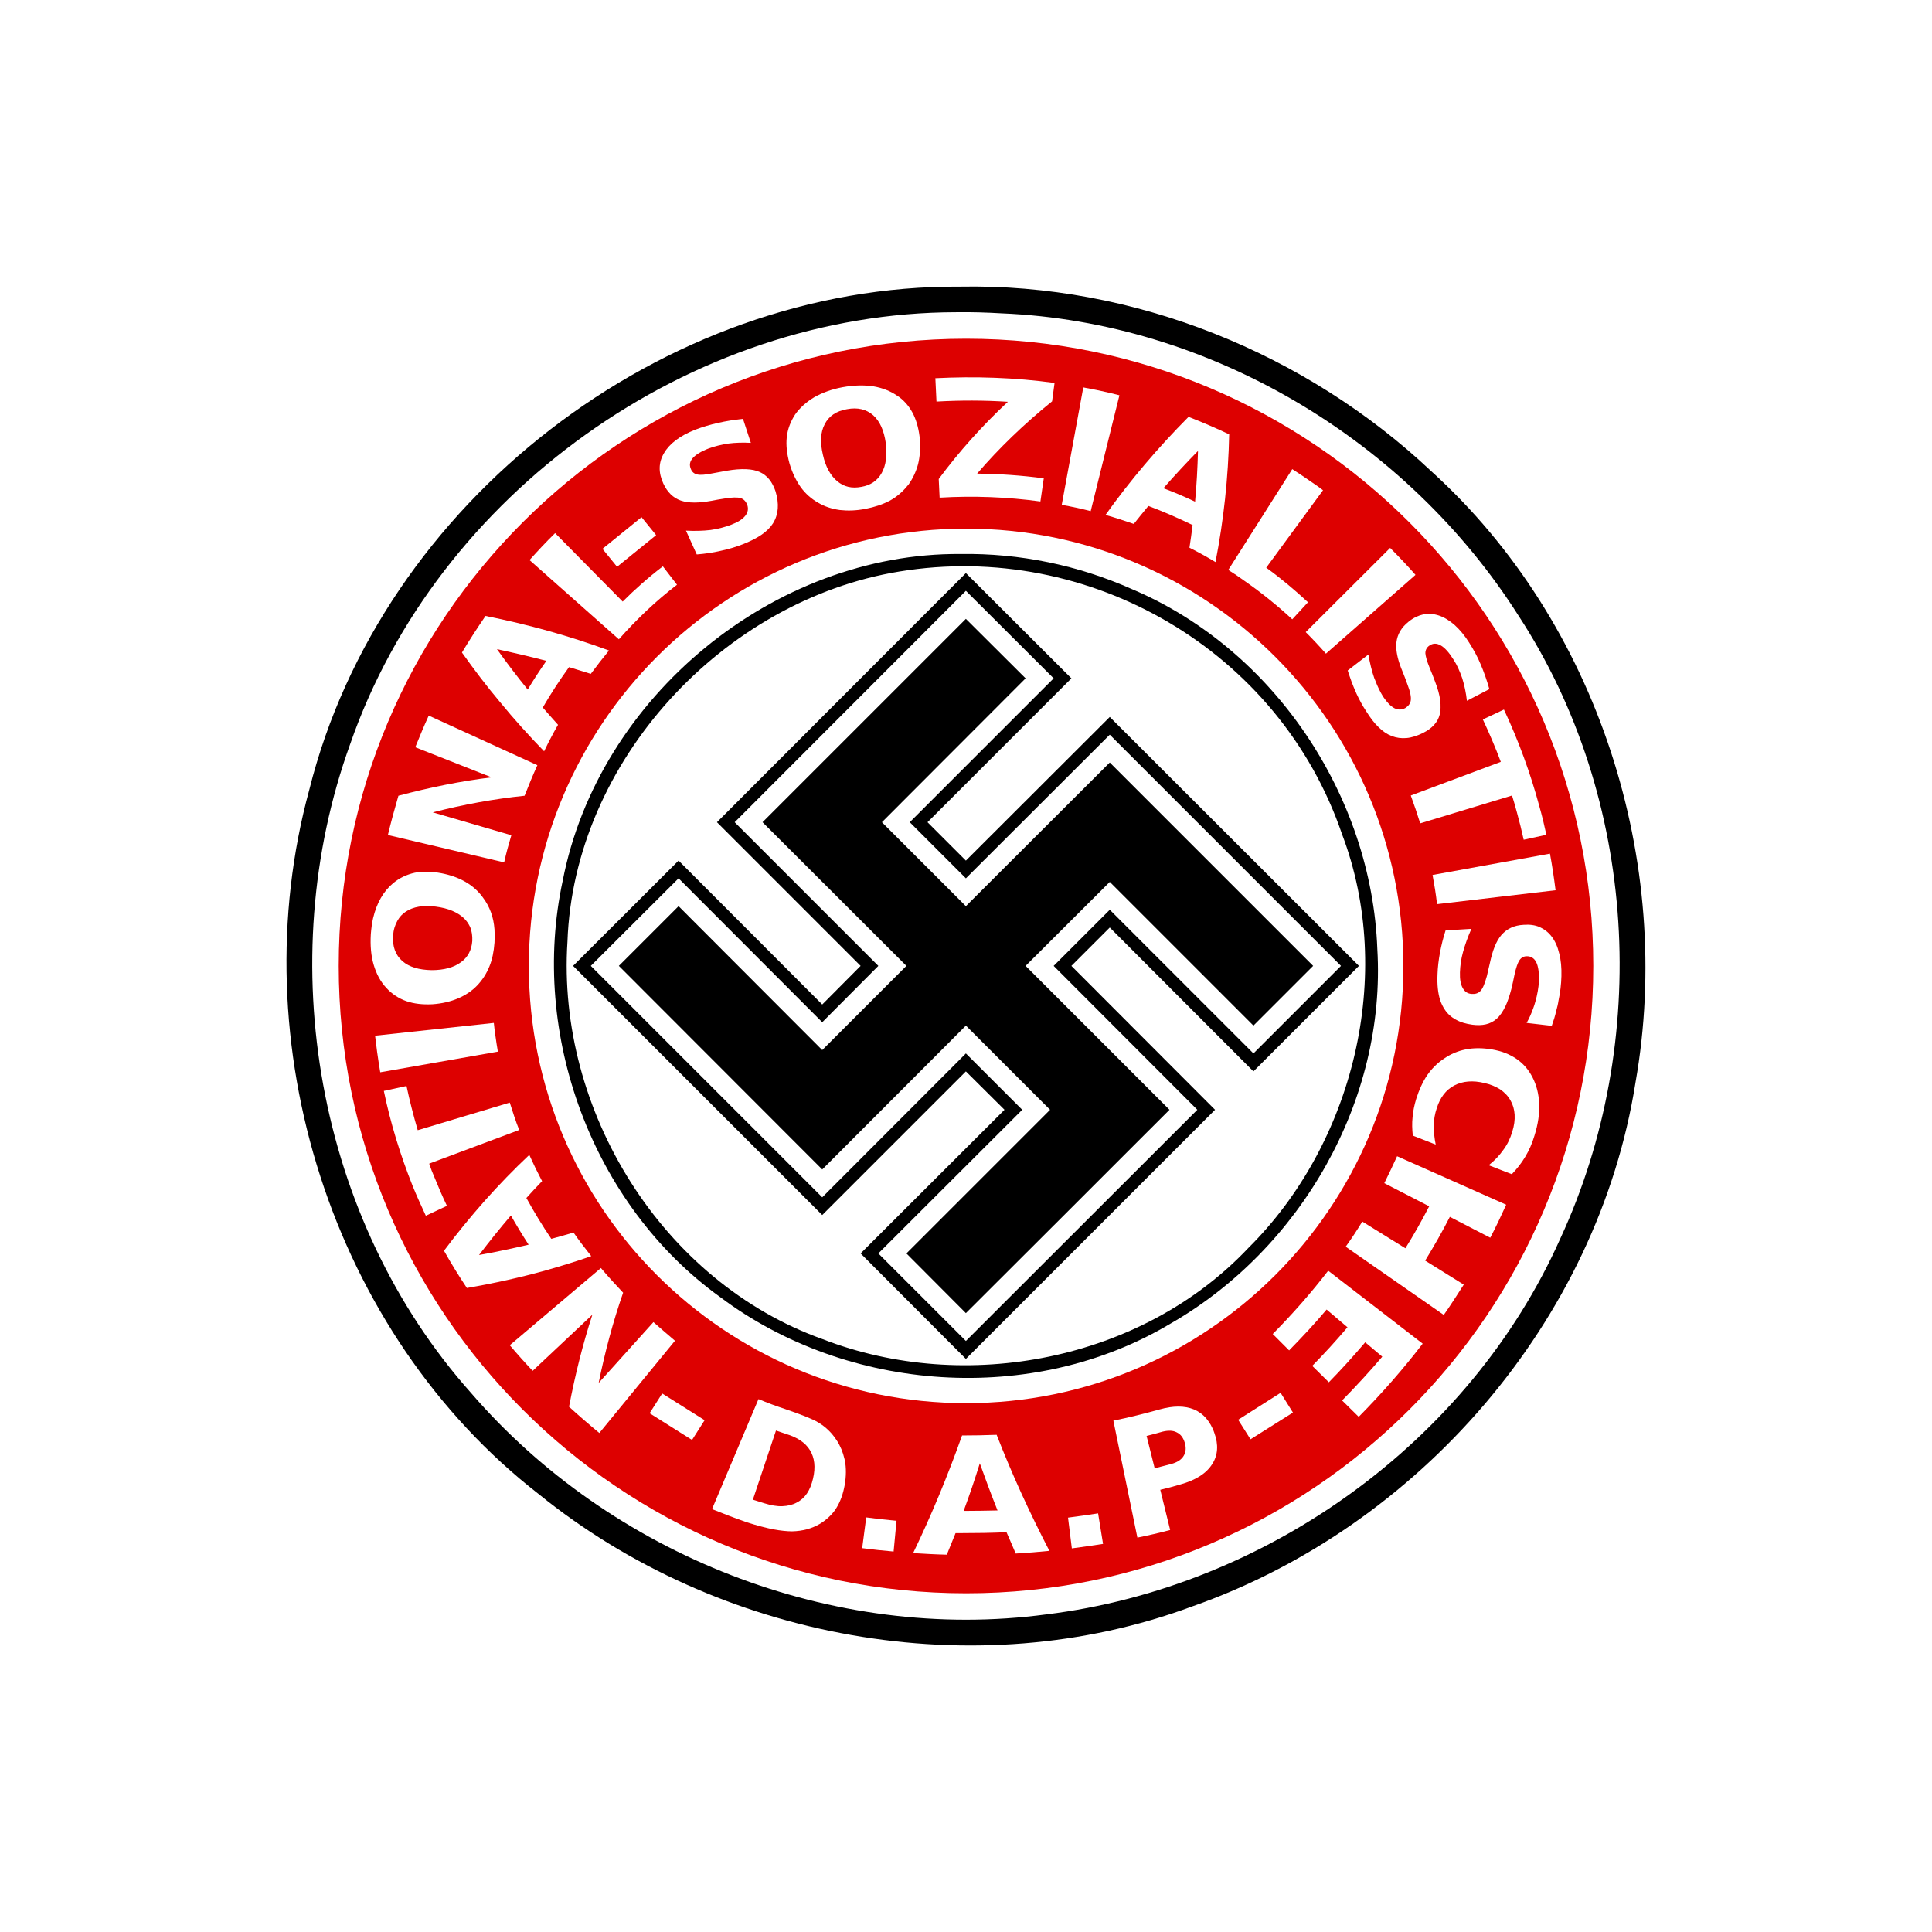
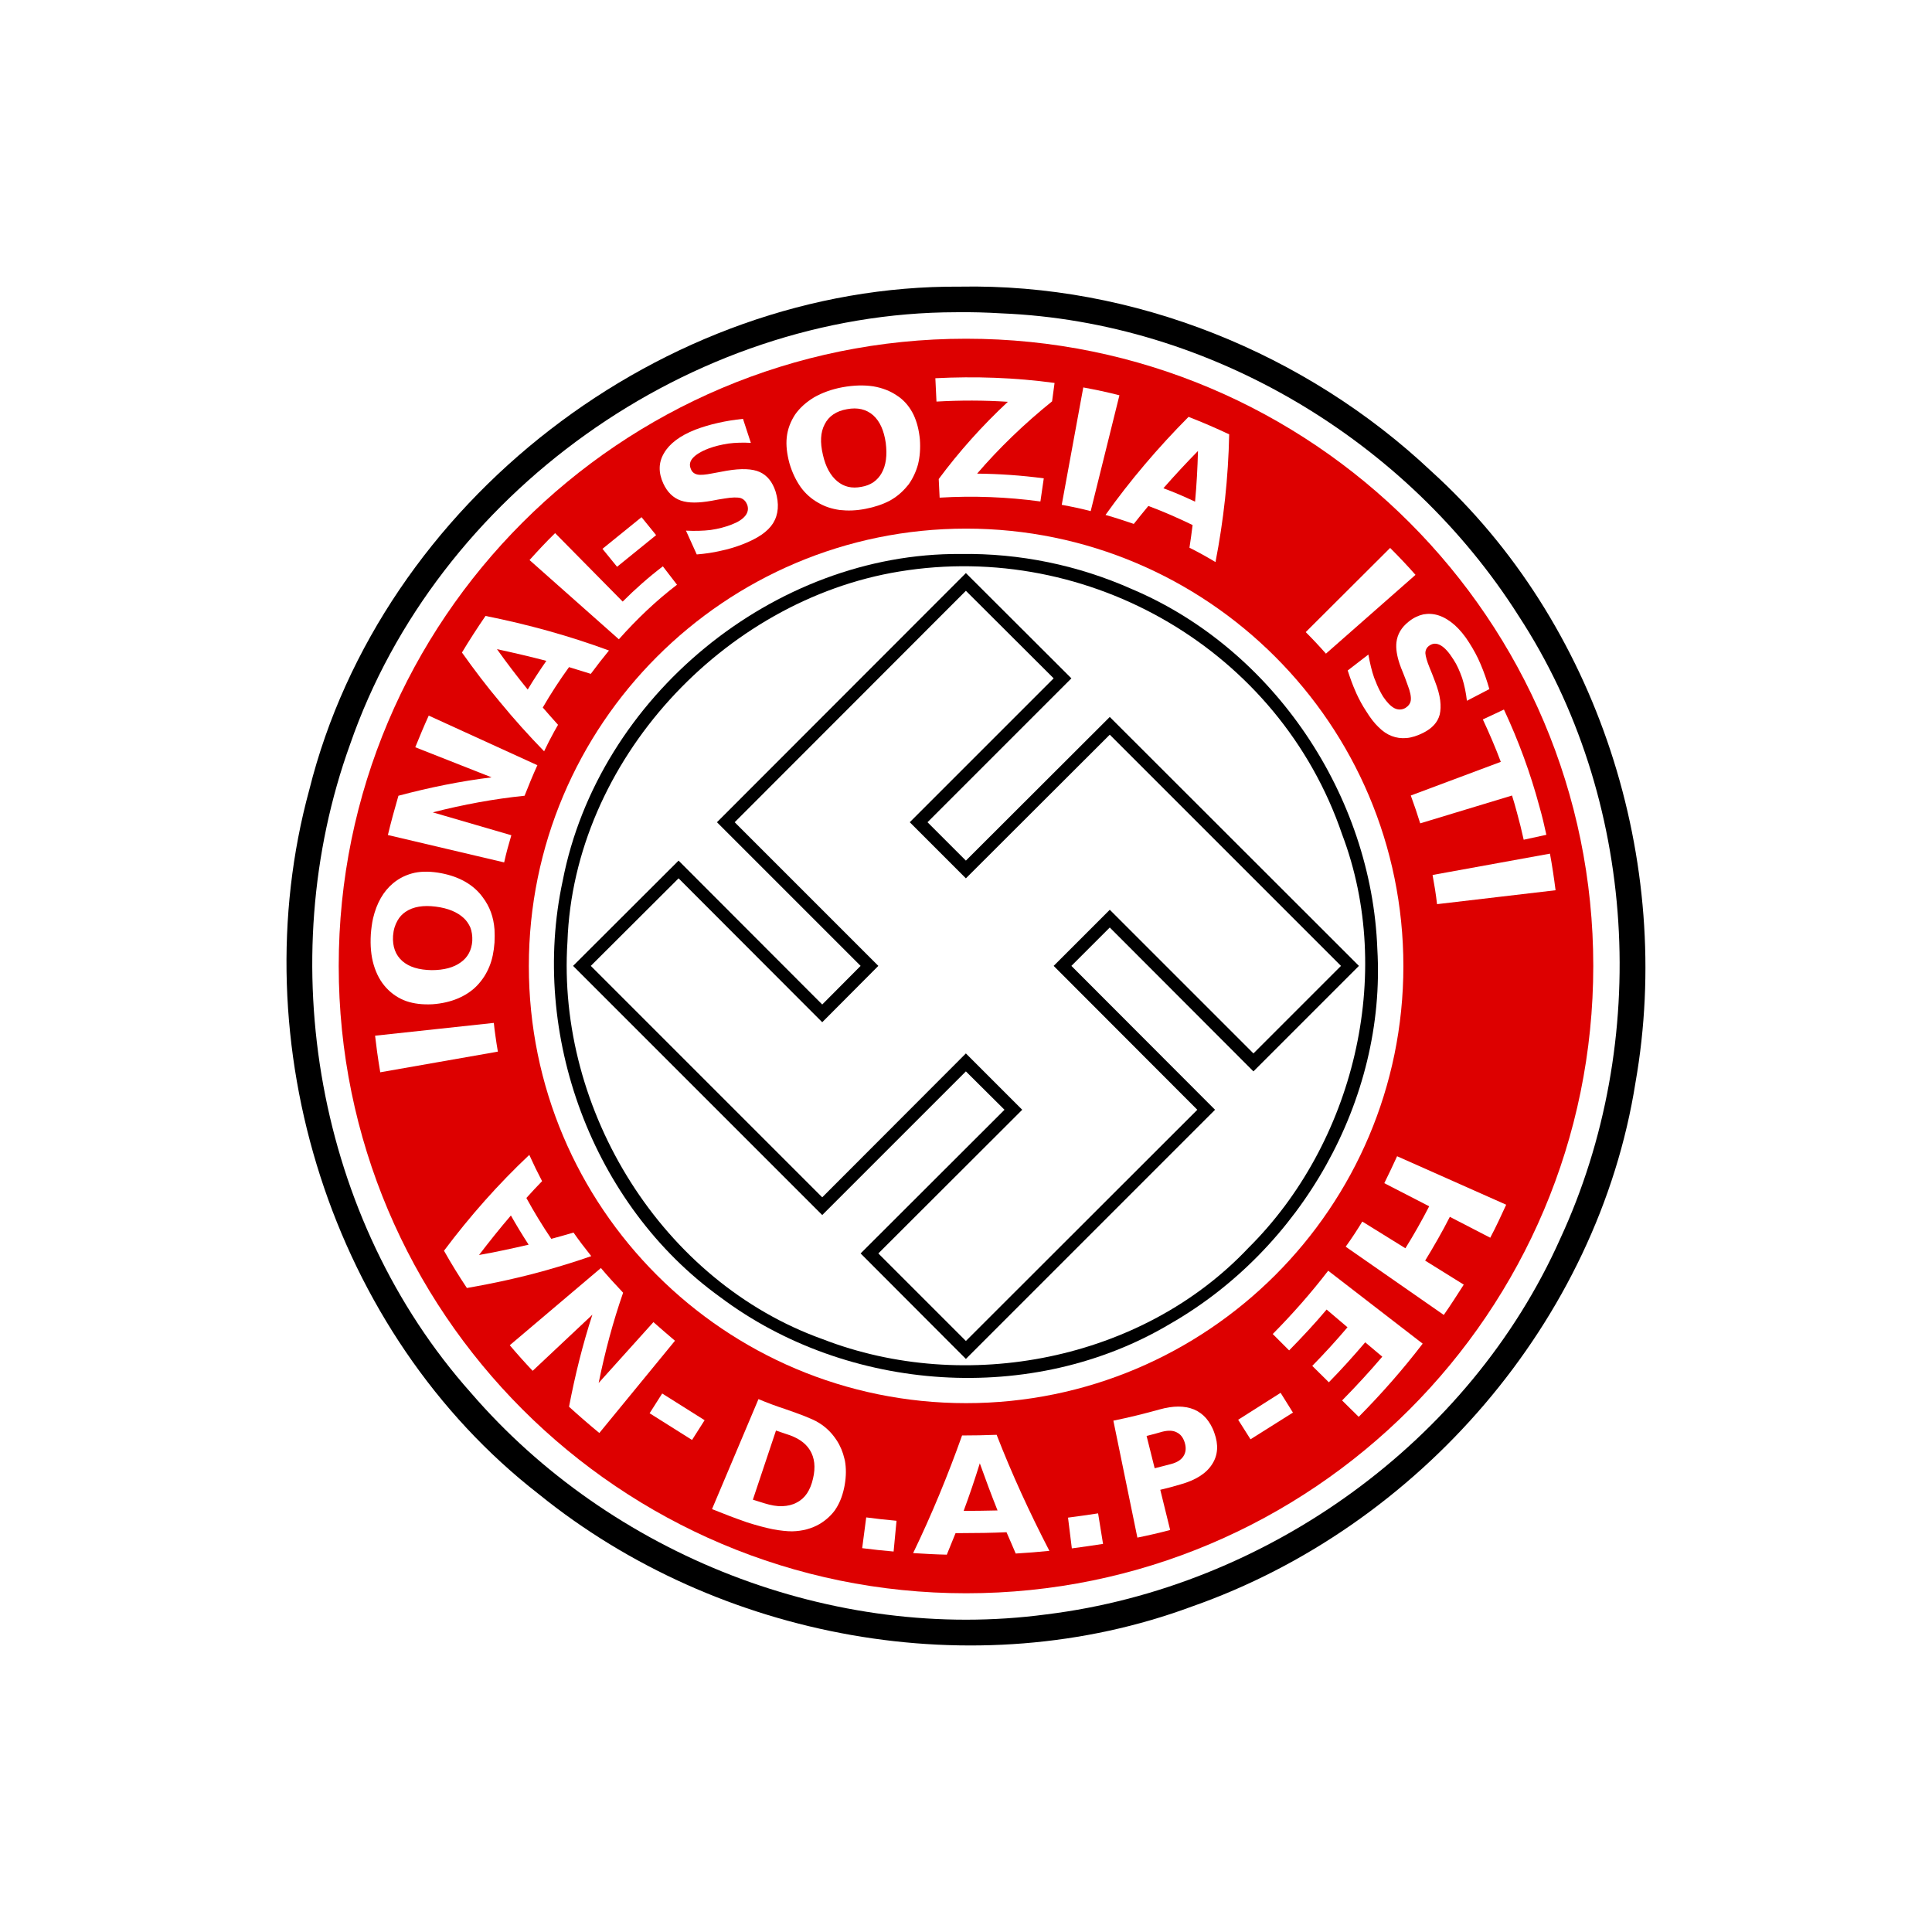
<svg xmlns="http://www.w3.org/2000/svg" xml:space="preserve" width="400px" height="400px" version="1.1" shape-rendering="geometricPrecision" text-rendering="geometricPrecision" image-rendering="optimizeQuality" fill-rule="evenodd" clip-rule="evenodd" viewBox="0 0 86.07 86.07">
  <g id="Layer_x0020_1">
    <rect fill="white" width="86.07" height="86.07" />
    <g id="_2292521153232">
      <path id="path4572-6" fill="black" fill-rule="nonzero" d="M42.76 12.77c-13.22,-0.09 -25.78,9.6 -28.98,22.41 -3.08,11.27 0.98,24.21 10.23,31.39 7.98,6.46 19.42,8.59 29.09,5 10.1,-3.54 18.08,-12.71 19.76,-23.34 1.73,-9.83 -1.66,-20.5 -9.09,-27.23 -5.6,-5.28 -13.27,-8.38 -21.01,-8.23l0 0z" />
      <g id="g7024">
        <path id="path4572" fill="white" fill-rule="nonzero" d="M42.6 13.91c-11.85,0.01 -23.13,8.08 -27,19.24 -3.5,9.68 -1.49,21.19 5.38,28.9 6.23,7.23 16.14,11.14 25.64,9.87 9.81,-1.21 18.85,-7.68 22.89,-16.74 4.06,-8.77 3.45,-19.63 -1.86,-27.75 -4.96,-7.82 -13.75,-13.09 -23.03,-13.47 -0.67,-0.04 -1.34,-0.06 -2.02,-0.05l0 0z" />
        <g id="g6215">
          <g id="g4656">
            <path id="path12595" fill="#DD0000" fill-rule="nonzero" d="M43.04 15.09c-15.43,0 -27.95,12.52 -27.95,27.94 0,15.43 12.52,27.95 27.95,27.95 15.42,0 27.94,-12.52 27.94,-27.95 0,-15.42 -12.52,-27.94 -27.94,-27.94z" />
            <path id="path4495" fill="white" fill-rule="nonzero" d="M43.04 23.55c10.75,0 19.48,8.73 19.48,19.49 0,10.75 -8.73,19.47 -19.48,19.47 -10.76,0 -19.48,-8.72 -19.48,-19.47 0,-10.76 8.72,-19.49 19.48,-19.49z" />
          </g>
        </g>
      </g>
      <g id="g4479">
        <path id="path4355" fill="white" fill-rule="nonzero" d="M26.7 63.84c-0.46,-0.38 -0.91,-0.77 -1.35,-1.17 0.27,-1.41 0.61,-2.78 1.04,-4.1l-2.66 2.5c-0.35,-0.37 -0.69,-0.75 -1.02,-1.14l4.06 -3.44c0.32,0.38 0.65,0.74 0.99,1.1 -0.45,1.29 -0.81,2.64 -1.09,4.02l2.44 -2.71c0.32,0.28 0.64,0.56 0.96,0.83l-3.37 4.11z" />
        <path id="path4357" fill="white" fill-rule="nonzero" d="M23.45 53.37c0.34,0.62 0.71,1.23 1.11,1.82 0.33,-0.09 0.66,-0.18 0.99,-0.28 0.12,0.17 0.24,0.34 0.37,0.51 0.14,0.18 0.28,0.36 0.42,0.54 -0.65,0.23 -1.31,0.43 -1.97,0.62 -1.17,0.33 -2.36,0.59 -3.57,0.8 -0.36,-0.54 -0.7,-1.09 -1.02,-1.66 1.16,-1.55 2.43,-2.98 3.8,-4.27 0.18,0.4 0.37,0.79 0.57,1.17 -0.24,0.25 -0.47,0.49 -0.7,0.75l0 0zm0.1 2.08c-0.28,-0.43 -0.54,-0.86 -0.79,-1.3 -0.49,0.57 -0.96,1.16 -1.42,1.76 0.74,-0.13 1.48,-0.29 2.21,-0.46z" />
-         <path id="path4359" fill="white" fill-rule="nonzero" d="M18.97 54.16c-0.2,-0.43 -0.4,-0.87 -0.58,-1.31 -0.55,-1.38 -0.99,-2.8 -1.29,-4.25l1.01 -0.22c0.14,0.66 0.31,1.32 0.5,1.97l4.1 -1.23c0.13,0.41 0.26,0.82 0.42,1.22l-4.01 1.5c0.07,0.21 0.15,0.42 0.24,0.62 0.17,0.42 0.35,0.84 0.55,1.26l-0.94 0.44z" />
        <path id="path4361" fill="white" fill-rule="nonzero" d="M16.94 47.77c-0.05,-0.31 -0.1,-0.61 -0.14,-0.91 -0.03,-0.24 -0.06,-0.48 -0.09,-0.72l5.29 -0.57c0.02,0.19 0.04,0.38 0.07,0.57 0.03,0.23 0.07,0.47 0.11,0.71l-5.24 0.92z" />
        <path id="path4363" fill="white" fill-rule="nonzero" d="M17.51 41.69c-0.03,0.48 0.11,0.86 0.42,1.13 0.3,0.26 0.73,0.39 1.3,0.4 0.55,0 0.99,-0.12 1.3,-0.35 0.31,-0.22 0.48,-0.54 0.51,-0.95 0.01,-0.23 -0.02,-0.43 -0.09,-0.61 -0.07,-0.15 -0.16,-0.29 -0.29,-0.41 -0.28,-0.26 -0.69,-0.44 -1.25,-0.51 -0.55,-0.07 -1,0 -1.34,0.23 -0.15,0.1 -0.27,0.23 -0.36,0.39 -0.11,0.19 -0.18,0.41 -0.2,0.68l0 0zm-0.99 -0.07c0.02,-0.25 0.05,-0.49 0.1,-0.71l0 0c0.16,-0.68 0.46,-1.2 0.89,-1.56 0.29,-0.24 0.61,-0.39 0.97,-0.47 0.35,-0.07 0.74,-0.06 1.17,0.02 0.42,0.08 0.78,0.21 1.09,0.39 0.31,0.18 0.57,0.41 0.77,0.69 0.31,0.41 0.48,0.88 0.52,1.43 0.01,0.18 0.01,0.38 0,0.58 -0.03,0.4 -0.1,0.76 -0.23,1.07 -0.13,0.32 -0.31,0.6 -0.55,0.85 -0.23,0.24 -0.52,0.43 -0.85,0.57 -0.33,0.14 -0.71,0.23 -1.14,0.26 -0.43,0.02 -0.81,-0.02 -1.16,-0.14 -0.34,-0.12 -0.64,-0.32 -0.89,-0.59 -0.26,-0.28 -0.44,-0.62 -0.56,-1.02 -0.12,-0.4 -0.16,-0.86 -0.13,-1.37l0 0z" />
        <path id="path4365" fill="white" fill-rule="nonzero" d="M17.28 37.2c0.14,-0.58 0.3,-1.17 0.47,-1.75 1.39,-0.37 2.77,-0.65 4.15,-0.82l-3.4 -1.34c0.19,-0.47 0.39,-0.95 0.6,-1.41l4.84 2.21c-0.2,0.44 -0.39,0.9 -0.57,1.36 -1.36,0.14 -2.72,0.39 -4.09,0.74l3.5 1.02c-0.12,0.4 -0.23,0.8 -0.32,1.21l-5.18 -1.22z" />
        <path id="path4367" fill="white" fill-rule="nonzero" d="M25.35 29.72c-0.42,0.58 -0.81,1.18 -1.17,1.8 0.23,0.26 0.45,0.52 0.68,0.77 -0.06,0.1 -0.11,0.2 -0.17,0.3 -0.16,0.29 -0.31,0.58 -0.45,0.88 -0.68,-0.7 -1.34,-1.43 -1.97,-2.2 -0.59,-0.7 -1.15,-1.44 -1.69,-2.2 0.33,-0.55 0.68,-1.09 1.05,-1.63 1.9,0.38 3.74,0.89 5.5,1.54 -0.28,0.34 -0.55,0.69 -0.81,1.04 -0.32,-0.1 -0.65,-0.2 -0.97,-0.3l0 0zm-1.84 1c0.26,-0.44 0.54,-0.86 0.83,-1.28 -0.73,-0.19 -1.46,-0.36 -2.2,-0.52 0.44,0.62 0.9,1.22 1.37,1.8l0 0z" />
        <path id="path4369" fill="white" fill-rule="nonzero" d="M23.59 24.95c0.37,-0.41 0.74,-0.81 1.14,-1.2l3.01 3.05c0.56,-0.56 1.16,-1.09 1.79,-1.57l0.63 0.82c-0.93,0.71 -1.79,1.53 -2.59,2.43l-3.98 -3.53z" />
      </g>
      <polygon id="path4371" fill="white" fill-rule="nonzero" points="26.84,24.45 28.58,23.04 29.23,23.84 27.49,25.25 " />
      <g id="g4489">
        <path id="path4373" fill="white" fill-rule="nonzero" d="M33.1 18.66l0.35 1.07c-0.35,-0.02 -0.69,-0.01 -1,0.03 -0.32,0.05 -0.61,0.12 -0.88,0.22 -0.34,0.13 -0.58,0.28 -0.71,0.43 -0.13,0.15 -0.16,0.31 -0.08,0.49 0.05,0.13 0.15,0.21 0.29,0.24 0.14,0.03 0.36,0.01 0.66,-0.05 0.22,-0.04 0.43,-0.08 0.65,-0.12 0.65,-0.11 1.14,-0.09 1.47,0.06 0.33,0.15 0.56,0.44 0.7,0.86 0.17,0.56 0.13,1.03 -0.11,1.42 -0.24,0.38 -0.69,0.68 -1.36,0.94 -0.31,0.12 -0.64,0.22 -0.98,0.29 -0.34,0.08 -0.69,0.13 -1.06,0.16l-0.48 -1.06c0.4,0.02 0.77,0.01 1.1,-0.03 0.34,-0.05 0.65,-0.13 0.93,-0.24 0.29,-0.11 0.49,-0.24 0.61,-0.39 0.12,-0.15 0.15,-0.31 0.09,-0.49 -0.06,-0.15 -0.15,-0.25 -0.29,-0.3 -0.14,-0.04 -0.38,-0.04 -0.73,0.02 -0.19,0.03 -0.38,0.06 -0.57,0.1 -0.57,0.1 -1.02,0.11 -1.37,-0.01 -0.34,-0.12 -0.6,-0.37 -0.78,-0.76 -0.22,-0.48 -0.22,-0.93 0.03,-1.35 0.24,-0.42 0.71,-0.78 1.4,-1.05 0.32,-0.12 0.65,-0.22 1.01,-0.3 0.35,-0.08 0.72,-0.14 1.11,-0.18l0 0 0 0z" />
        <path id="path4375" fill="white" fill-rule="nonzero" d="M37.73 18.23c-0.47,0.08 -0.81,0.31 -0.99,0.67 -0.19,0.36 -0.21,0.81 -0.08,1.36 0.12,0.54 0.34,0.93 0.64,1.18 0.3,0.25 0.65,0.33 1.07,0.25 0.42,-0.07 0.72,-0.28 0.91,-0.62 0.19,-0.34 0.25,-0.78 0.18,-1.34 -0.08,-0.55 -0.26,-0.96 -0.56,-1.23 -0.31,-0.27 -0.7,-0.36 -1.17,-0.27l0 0zm-0.19 -0.98c0.5,-0.09 0.95,-0.1 1.36,-0.04 0.41,0.07 0.77,0.21 1.07,0.42 0.03,0.02 0.06,0.04 0.09,0.06 0.28,0.21 0.49,0.48 0.64,0.79 0.15,0.32 0.24,0.68 0.28,1.09 0.03,0.41 0,0.78 -0.08,1.11 -0.09,0.33 -0.23,0.63 -0.42,0.9 -0.02,0.02 -0.04,0.05 -0.06,0.07 -0.22,0.27 -0.48,0.49 -0.79,0.66 -0.31,0.16 -0.66,0.28 -1.08,0.36 -0.41,0.08 -0.78,0.09 -1.14,0.05 -0.35,-0.05 -0.67,-0.15 -0.97,-0.33 -0.3,-0.17 -0.56,-0.4 -0.77,-0.69 -0.21,-0.3 -0.38,-0.65 -0.5,-1.06 -0.11,-0.41 -0.16,-0.8 -0.12,-1.16 0.04,-0.37 0.17,-0.7 0.37,-1.01 0.21,-0.3 0.5,-0.56 0.85,-0.77 0.35,-0.2 0.78,-0.36 1.27,-0.45l0 0z" />
        <path id="path4377" fill="white" fill-rule="nonzero" d="M41.67 16.85c1.77,-0.09 3.55,-0.03 5.31,0.21l-0.11 0.82c-1.24,1 -2.36,2.08 -3.34,3.22 1,0.01 1.99,0.08 2.97,0.21l-0.15 1.03c-1.47,-0.2 -2.98,-0.26 -4.49,-0.17l-0.04 -0.83c0.89,-1.2 1.92,-2.36 3.08,-3.44 -1.06,-0.07 -2.12,-0.07 -3.18,-0.01l-0.05 -1.04z" />
        <path id="path4379" fill="white" fill-rule="nonzero" d="M48.26 17.26c0.54,0.1 1.07,0.21 1.61,0.35l-1.28 5.16c-0.42,-0.11 -0.85,-0.2 -1.29,-0.28l0.96 -5.23z" />
        <path id="path4381" fill="white" fill-rule="nonzero" d="M53.13 23.39c-0.64,-0.31 -1.3,-0.6 -1.97,-0.85 -0.22,0.27 -0.44,0.53 -0.65,0.8 -0.41,-0.14 -0.83,-0.28 -1.26,-0.4 1.09,-1.53 2.33,-2.99 3.7,-4.37 0.61,0.24 1.22,0.5 1.81,0.78 -0.04,1.94 -0.25,3.84 -0.61,5.69 -0.38,-0.23 -0.76,-0.44 -1.16,-0.64 0.05,-0.33 0.1,-0.67 0.14,-1.01l0 0zm-1.3 -1.64c0.48,0.18 0.95,0.38 1.41,0.6 0.07,-0.75 0.11,-1.5 0.13,-2.26 -0.53,0.54 -1.04,1.09 -1.54,1.66z" />
-         <path id="path4383" fill="white" fill-rule="nonzero" d="M57.57 20.9c0.31,0.2 0.61,0.4 0.91,0.61 0.16,0.11 0.31,0.21 0.46,0.33l-2.53 3.45c0.65,0.47 1.27,0.99 1.86,1.54l-0.7 0.76c-0.67,-0.62 -1.39,-1.2 -2.14,-1.72 -0.23,-0.17 -0.47,-0.33 -0.71,-0.48l2.85 -4.49z" />
        <path id="path4385" fill="white" fill-rule="nonzero" d="M61.93 24.41c0.39,0.39 0.77,0.79 1.13,1.2l-3.99 3.51c-0.29,-0.33 -0.59,-0.65 -0.9,-0.96l3.76 -3.75z" />
        <path id="path4387" fill="white" fill-rule="nonzero" d="M66.35 30.7l-1 0.52c-0.04,-0.36 -0.11,-0.69 -0.21,-1.01 -0.11,-0.31 -0.23,-0.59 -0.39,-0.83 -0.2,-0.32 -0.39,-0.53 -0.57,-0.63 -0.18,-0.1 -0.34,-0.1 -0.5,0.01 -0.12,0.08 -0.18,0.2 -0.18,0.34 0.01,0.14 0.07,0.36 0.19,0.65 0.08,0.2 0.17,0.41 0.24,0.61 0.12,0.31 0.2,0.59 0.23,0.84 0.03,0.24 0.02,0.45 -0.02,0.63 -0.09,0.35 -0.34,0.62 -0.74,0.82 -0.26,0.13 -0.51,0.21 -0.74,0.23 -0.24,0.02 -0.45,-0.01 -0.66,-0.09 -0.21,-0.08 -0.4,-0.21 -0.59,-0.4 -0.19,-0.18 -0.37,-0.42 -0.55,-0.71 -0.16,-0.24 -0.3,-0.5 -0.43,-0.78 -0.01,-0.02 -0.02,-0.05 -0.03,-0.07 -0.14,-0.31 -0.25,-0.62 -0.36,-0.96l0.92 -0.71c0.07,0.38 0.15,0.73 0.26,1.04 0.02,0.04 0.03,0.08 0.05,0.12 0.1,0.27 0.22,0.51 0.35,0.72 0.17,0.25 0.33,0.42 0.5,0.51 0.16,0.08 0.33,0.08 0.49,-0.01 0.14,-0.09 0.22,-0.2 0.24,-0.34 0.02,-0.15 -0.02,-0.38 -0.15,-0.71 -0.06,-0.18 -0.13,-0.35 -0.2,-0.53 -0.06,-0.14 -0.11,-0.27 -0.15,-0.39l0 0c-0.12,-0.36 -0.17,-0.68 -0.14,-0.95 0.04,-0.36 0.22,-0.67 0.55,-0.93 0.21,-0.17 0.43,-0.27 0.65,-0.32 0.22,-0.04 0.45,-0.03 0.69,0.05 0.24,0.08 0.47,0.22 0.71,0.43 0.22,0.2 0.44,0.46 0.64,0.78 0.19,0.3 0.37,0.62 0.51,0.96 0.15,0.35 0.28,0.72 0.39,1.11l0 0z" />
        <path id="path4389" fill="white" fill-rule="nonzero" d="M67 31.61c0.65,1.39 1.18,2.83 1.58,4.32 0.12,0.42 0.22,0.84 0.31,1.26l-1.01 0.22c-0.09,-0.41 -0.19,-0.81 -0.3,-1.21 -0.07,-0.26 -0.14,-0.51 -0.22,-0.76l-4.09 1.24c-0.13,-0.42 -0.27,-0.83 -0.42,-1.24l4.01 -1.5c-0.24,-0.64 -0.51,-1.27 -0.8,-1.89l0.94 -0.44z" />
        <path id="path4391" fill="white" fill-rule="nonzero" d="M69.05 38.03c0.1,0.54 0.18,1.08 0.25,1.63l-5.28 0.62c-0.05,-0.44 -0.12,-0.87 -0.2,-1.3l5.23 -0.95z" />
-         <path id="path4393" fill="white" fill-rule="nonzero" d="M69.13 45.7l-1.12 -0.13c0.12,-0.21 0.21,-0.42 0.29,-0.64 0.04,-0.1 0.07,-0.2 0.1,-0.31 0.09,-0.31 0.14,-0.62 0.16,-0.9 0.01,-0.38 -0.03,-0.67 -0.12,-0.85 -0.09,-0.18 -0.23,-0.27 -0.42,-0.27 -0.14,0 -0.25,0.06 -0.33,0.18 -0.08,0.12 -0.15,0.33 -0.22,0.64 -0.04,0.21 -0.09,0.43 -0.14,0.64 -0.08,0.3 -0.16,0.55 -0.26,0.76 -0.12,0.25 -0.25,0.44 -0.4,0.57 -0.27,0.24 -0.63,0.32 -1.08,0.26 -0.29,-0.04 -0.53,-0.11 -0.74,-0.23 -0.2,-0.11 -0.37,-0.26 -0.49,-0.45 -0.08,-0.12 -0.15,-0.26 -0.2,-0.41 -0.1,-0.31 -0.14,-0.69 -0.12,-1.15 0.01,-0.32 0.05,-0.64 0.11,-0.97 0.06,-0.32 0.14,-0.65 0.25,-0.99l1.15 -0.07c-0.16,0.36 -0.28,0.7 -0.37,1.02 -0.09,0.32 -0.13,0.62 -0.14,0.92 -0.01,0.3 0.03,0.53 0.12,0.69 0.09,0.17 0.22,0.26 0.41,0.27 0.16,0.01 0.29,-0.03 0.39,-0.14 0.1,-0.11 0.19,-0.33 0.28,-0.66 0.04,-0.19 0.09,-0.38 0.13,-0.56 0.12,-0.57 0.28,-0.99 0.52,-1.27 0.24,-0.27 0.56,-0.43 0.99,-0.45 0.26,-0.02 0.5,0.01 0.71,0.1 0.2,0.09 0.39,0.23 0.54,0.43 0.15,0.2 0.26,0.44 0.33,0.74 0.08,0.29 0.11,0.64 0.1,1.02 -0.01,0.36 -0.05,0.72 -0.13,1.09 -0.02,0.15 -0.06,0.3 -0.1,0.45 -0.05,0.22 -0.12,0.45 -0.2,0.67l0 0z" />
-         <path id="path4395" fill="white" fill-rule="nonzero" d="M62.94 50.59c-0.03,-0.28 -0.04,-0.55 -0.01,-0.82 0.02,-0.27 0.08,-0.54 0.16,-0.81 0.13,-0.41 0.29,-0.76 0.49,-1.06 0.21,-0.3 0.45,-0.54 0.75,-0.74 0.29,-0.2 0.61,-0.34 0.97,-0.41 0.35,-0.07 0.74,-0.07 1.16,0 0.42,0.07 0.78,0.21 1.08,0.41 0.31,0.21 0.55,0.48 0.73,0.83 0.18,0.35 0.28,0.74 0.3,1.18 0.02,0.43 -0.05,0.91 -0.21,1.42 -0.1,0.34 -0.24,0.66 -0.41,0.94 -0.17,0.29 -0.38,0.55 -0.6,0.78l-1.03 -0.4c0.27,-0.21 0.48,-0.44 0.65,-0.68 0.18,-0.24 0.31,-0.51 0.4,-0.81 0.17,-0.54 0.14,-1.02 -0.08,-1.4 -0.11,-0.2 -0.27,-0.36 -0.46,-0.49 -0.19,-0.12 -0.42,-0.22 -0.69,-0.28 -0.53,-0.13 -0.98,-0.09 -1.36,0.11 -0.37,0.2 -0.62,0.53 -0.77,1 -0.09,0.26 -0.13,0.52 -0.14,0.78 0,0.26 0.03,0.55 0.09,0.85l-1.02 -0.4z" />
        <path id="path4397" fill="white" fill-rule="nonzero" d="M67.1 53.67c-0.11,0.24 -0.22,0.48 -0.33,0.71 -0.12,0.26 -0.25,0.51 -0.38,0.76l-1.8 -0.93c-0.34,0.67 -0.71,1.31 -1.1,1.95l1.72 1.07c-0.29,0.45 -0.58,0.91 -0.89,1.35l-4.37 -3.04c0.26,-0.36 0.51,-0.74 0.74,-1.12l1.92 1.19c0.38,-0.61 0.73,-1.23 1.06,-1.87l-2 -1.03c0.1,-0.21 0.2,-0.42 0.3,-0.62 0.09,-0.2 0.18,-0.39 0.27,-0.58l4.86 2.16z" />
        <path id="path4399" fill="white" fill-rule="nonzero" d="M63.38 59.86c-0.88,1.15 -1.84,2.24 -2.85,3.26l-0.74 -0.73c0.62,-0.63 1.22,-1.28 1.79,-1.95l-0.76 -0.64c-0.52,0.61 -1.06,1.21 -1.62,1.78l-0.74 -0.73c0.54,-0.55 1.07,-1.13 1.57,-1.72l-0.93 -0.79c-0.53,0.63 -1.09,1.23 -1.67,1.82l-0.73 -0.73c0.88,-0.89 1.71,-1.83 2.47,-2.82l4.21 3.25z" />
      </g>
      <polygon id="path4401" fill="white" fill-rule="nonzero" points="29.5,62.08 31.39,63.27 30.83,64.15 28.94,62.96 " />
      <g id="g4505">
        <path id="path4403" fill="white" fill-rule="nonzero" d="M34.57 63.73l-1.03 3.08c0.17,0.05 0.34,0.11 0.51,0.16 0.29,0.09 0.56,0.14 0.8,0.13 0.24,-0.01 0.46,-0.06 0.64,-0.16 0.38,-0.19 0.61,-0.55 0.73,-1.07 0.12,-0.51 0.07,-0.93 -0.14,-1.27 -0.21,-0.34 -0.57,-0.57 -1.07,-0.72 -0.15,-0.05 -0.29,-0.1 -0.44,-0.15l0 0zm-0.78 -1.4c0.38,0.16 0.78,0.31 1.18,0.44 0.34,0.12 0.63,0.22 0.88,0.32 0.25,0.1 0.46,0.19 0.62,0.29 0.33,0.2 0.59,0.46 0.8,0.78 0.17,0.26 0.28,0.53 0.35,0.83 0.01,0.03 0.01,0.06 0.02,0.08 0.06,0.33 0.06,0.69 -0.01,1.09 -0.07,0.39 -0.19,0.73 -0.37,1.02 -0.02,0.03 -0.04,0.05 -0.05,0.08 -0.18,0.25 -0.41,0.46 -0.69,0.63 -0.36,0.21 -0.77,0.32 -1.23,0.33 -0.23,0 -0.52,-0.03 -0.85,-0.09 -0.34,-0.07 -0.72,-0.17 -1.16,-0.31 -0.52,-0.18 -1.04,-0.38 -1.56,-0.59l2.07 -4.9z" />
        <path id="path4405" fill="white" fill-rule="nonzero" d="M38.59 67.6c0.45,0.06 0.9,0.11 1.35,0.15l-0.13 1.37c-0.47,-0.04 -0.93,-0.09 -1.4,-0.15l0.18 -1.37z" />
        <path id="path4407" fill="white" fill-rule="nonzero" d="M44.84 68.26c-0.67,0.03 -1.33,0.04 -2,0.04 -0.09,0 -0.18,0 -0.27,0 -0.13,0.32 -0.26,0.64 -0.39,0.96 -0.5,-0.01 -1,-0.04 -1.5,-0.07 0.83,-1.72 1.55,-3.47 2.18,-5.24 0,0 0,0 0,0 0.51,0 1.02,-0.01 1.54,-0.03 0.68,1.75 1.47,3.47 2.35,5.17 -0.49,0.05 -0.99,0.09 -1.5,0.12 -0.14,-0.32 -0.27,-0.64 -0.41,-0.95zm-1.91 -0.95c0.5,0 1.01,-0.01 1.51,-0.02 -0.28,-0.7 -0.54,-1.4 -0.79,-2.1 -0.22,0.71 -0.46,1.42 -0.72,2.12z" />
        <path id="path4409" fill="white" fill-rule="nonzero" d="M47.58 67.61c0.45,-0.06 0.89,-0.12 1.34,-0.19l0.22 1.36c-0.46,0.07 -0.92,0.14 -1.39,0.2l-0.17 -1.37z" />
        <path id="path4411" fill="white" fill-rule="nonzero" d="M49.6 63.29c0.69,-0.14 1.38,-0.31 2.06,-0.5 0.61,-0.17 1.11,-0.17 1.53,0 0.21,0.09 0.39,0.22 0.54,0.39 0.15,0.18 0.28,0.39 0.37,0.66 0.19,0.52 0.16,0.99 -0.1,1.39 -0.26,0.41 -0.73,0.71 -1.41,0.9 -0.3,0.09 -0.6,0.17 -0.9,0.24l0.44 1.79c-0.48,0.13 -0.97,0.24 -1.46,0.34l-1.07 -5.21zm1.48 0.68l0.36 1.44c0.25,-0.06 0.5,-0.13 0.74,-0.19 0.26,-0.07 0.45,-0.19 0.55,-0.36 0.1,-0.16 0.12,-0.36 0.05,-0.59 -0.07,-0.23 -0.19,-0.38 -0.36,-0.46 -0.17,-0.09 -0.38,-0.09 -0.63,-0.03 -0.23,0.07 -0.47,0.13 -0.71,0.19l0 0z" />
      </g>
      <polygon id="path4517" fill="white" fill-rule="nonzero" points="57.05,62.05 55.16,63.25 55.71,64.12 57.6,62.93 " />
      <path id="path4495-5" fill="black" fill-rule="nonzero" d="M42.79 24.68c-8.32,-0.06 -16.13,6.36 -17.72,14.55 -1.48,6.85 1.31,14.45 7.02,18.56 5.68,4.26 13.92,4.84 20.05,1.18 5.81,-3.33 9.62,-9.95 9.22,-16.69 -0.25,-6.82 -4.6,-13.35 -10.92,-16.03 -2.4,-1.07 -5.01,-1.61 -7.65,-1.57l0 0z" />
      <path id="path4495-5-8" fill="white" fill-rule="nonzero" d="M40.07 25.46c-7.85,1.28 -14.51,8.45 -14.79,16.49 -0.49,7.53 4.23,15.16 11.37,17.71 6.37,2.47 14.23,0.95 18.96,-4.06 4.69,-4.65 6.55,-12.18 4.18,-18.43 -2.79,-8.19 -11.26,-13.1 -19.72,-11.71z" />
      <polygon id="rect3103-1" fill="red" points="27.57,43.03 33.97,49.44 36.27,51.74 36.63,52.1 43.03,45.69 46.78,49.44 40.38,55.84 43.03,58.5 49.44,52.1 51.74,49.8 52.1,49.44 45.69,43.03 49.44,39.29 55.84,45.69 58.5,43.03 52.1,36.63 49.8,34.33 49.44,33.97 43.03,40.37 39.29,36.63 45.69,30.22 43.03,27.57 36.63,33.97 33.97,36.63 40.38,43.03 36.63,46.78 30.23,40.37 " />
      <polygon fill="black" fill-rule="nonzero" points="25.53,43.03 30.23,38.34 36.63,44.75 38.34,43.03 31.94,36.63 43.03,25.53 47.73,30.22 41.32,36.63 43.03,38.34 49.44,31.94 60.54,43.03 55.84,47.73 49.44,41.32 47.73,43.03 54.13,49.44 43.03,60.54 38.34,55.84 44.75,49.44 43.03,47.73 36.63,54.13 " />
      <path id="rect3103-6" fill="white" d="M27.57 43.03l9.06 9.07 6.4 -6.41 3.75 3.75 -6.4 6.4 2.65 2.66c3.03,-3.02 6.05,-6.04 9.07,-9.06l-6.41 -6.41 3.75 -3.74 6.4 6.4 2.66 -2.66c-3.02,-3.02 -6.04,-6.04 -9.06,-9.06l-6.41 6.4 -3.74 -3.74 6.4 -6.41 -2.66 -2.65 -9.06 9.06 6.41 6.4 -3.75 3.75 -6.4 -6.41 -2.66 2.66z" />
      <polygon fill="white" fill-rule="nonzero" points="26.32,43.03 30.23,39.13 36.63,45.54 39.13,43.03 32.73,36.63 43.03,26.32 46.94,30.22 40.53,36.63 43.03,39.13 49.44,32.73 59.74,43.03 55.84,46.93 49.44,40.53 46.94,43.03 53.34,49.44 43.03,59.74 39.13,55.84 45.54,49.44 43.03,46.93 36.63,53.34 " />
-       <path id="rect3103" fill="black" d="M36.63 52.1l6.4 -6.41 3.75 3.75 -6.4 6.4 2.65 2.66c3.03,-3.02 6.05,-6.04 9.07,-9.06l-6.41 -6.41 3.75 -3.74 6.4 6.4 2.66 -2.66c-3.02,-3.02 -6.04,-6.04 -9.06,-9.06l-6.41 6.4 -3.74 -3.74 6.4 -6.41 -2.66 -2.65 -9.06 9.06 6.41 6.4 -3.75 3.75 -6.4 -6.41 -2.66 2.66 9.06 9.07z" />
    </g>
  </g>
</svg>